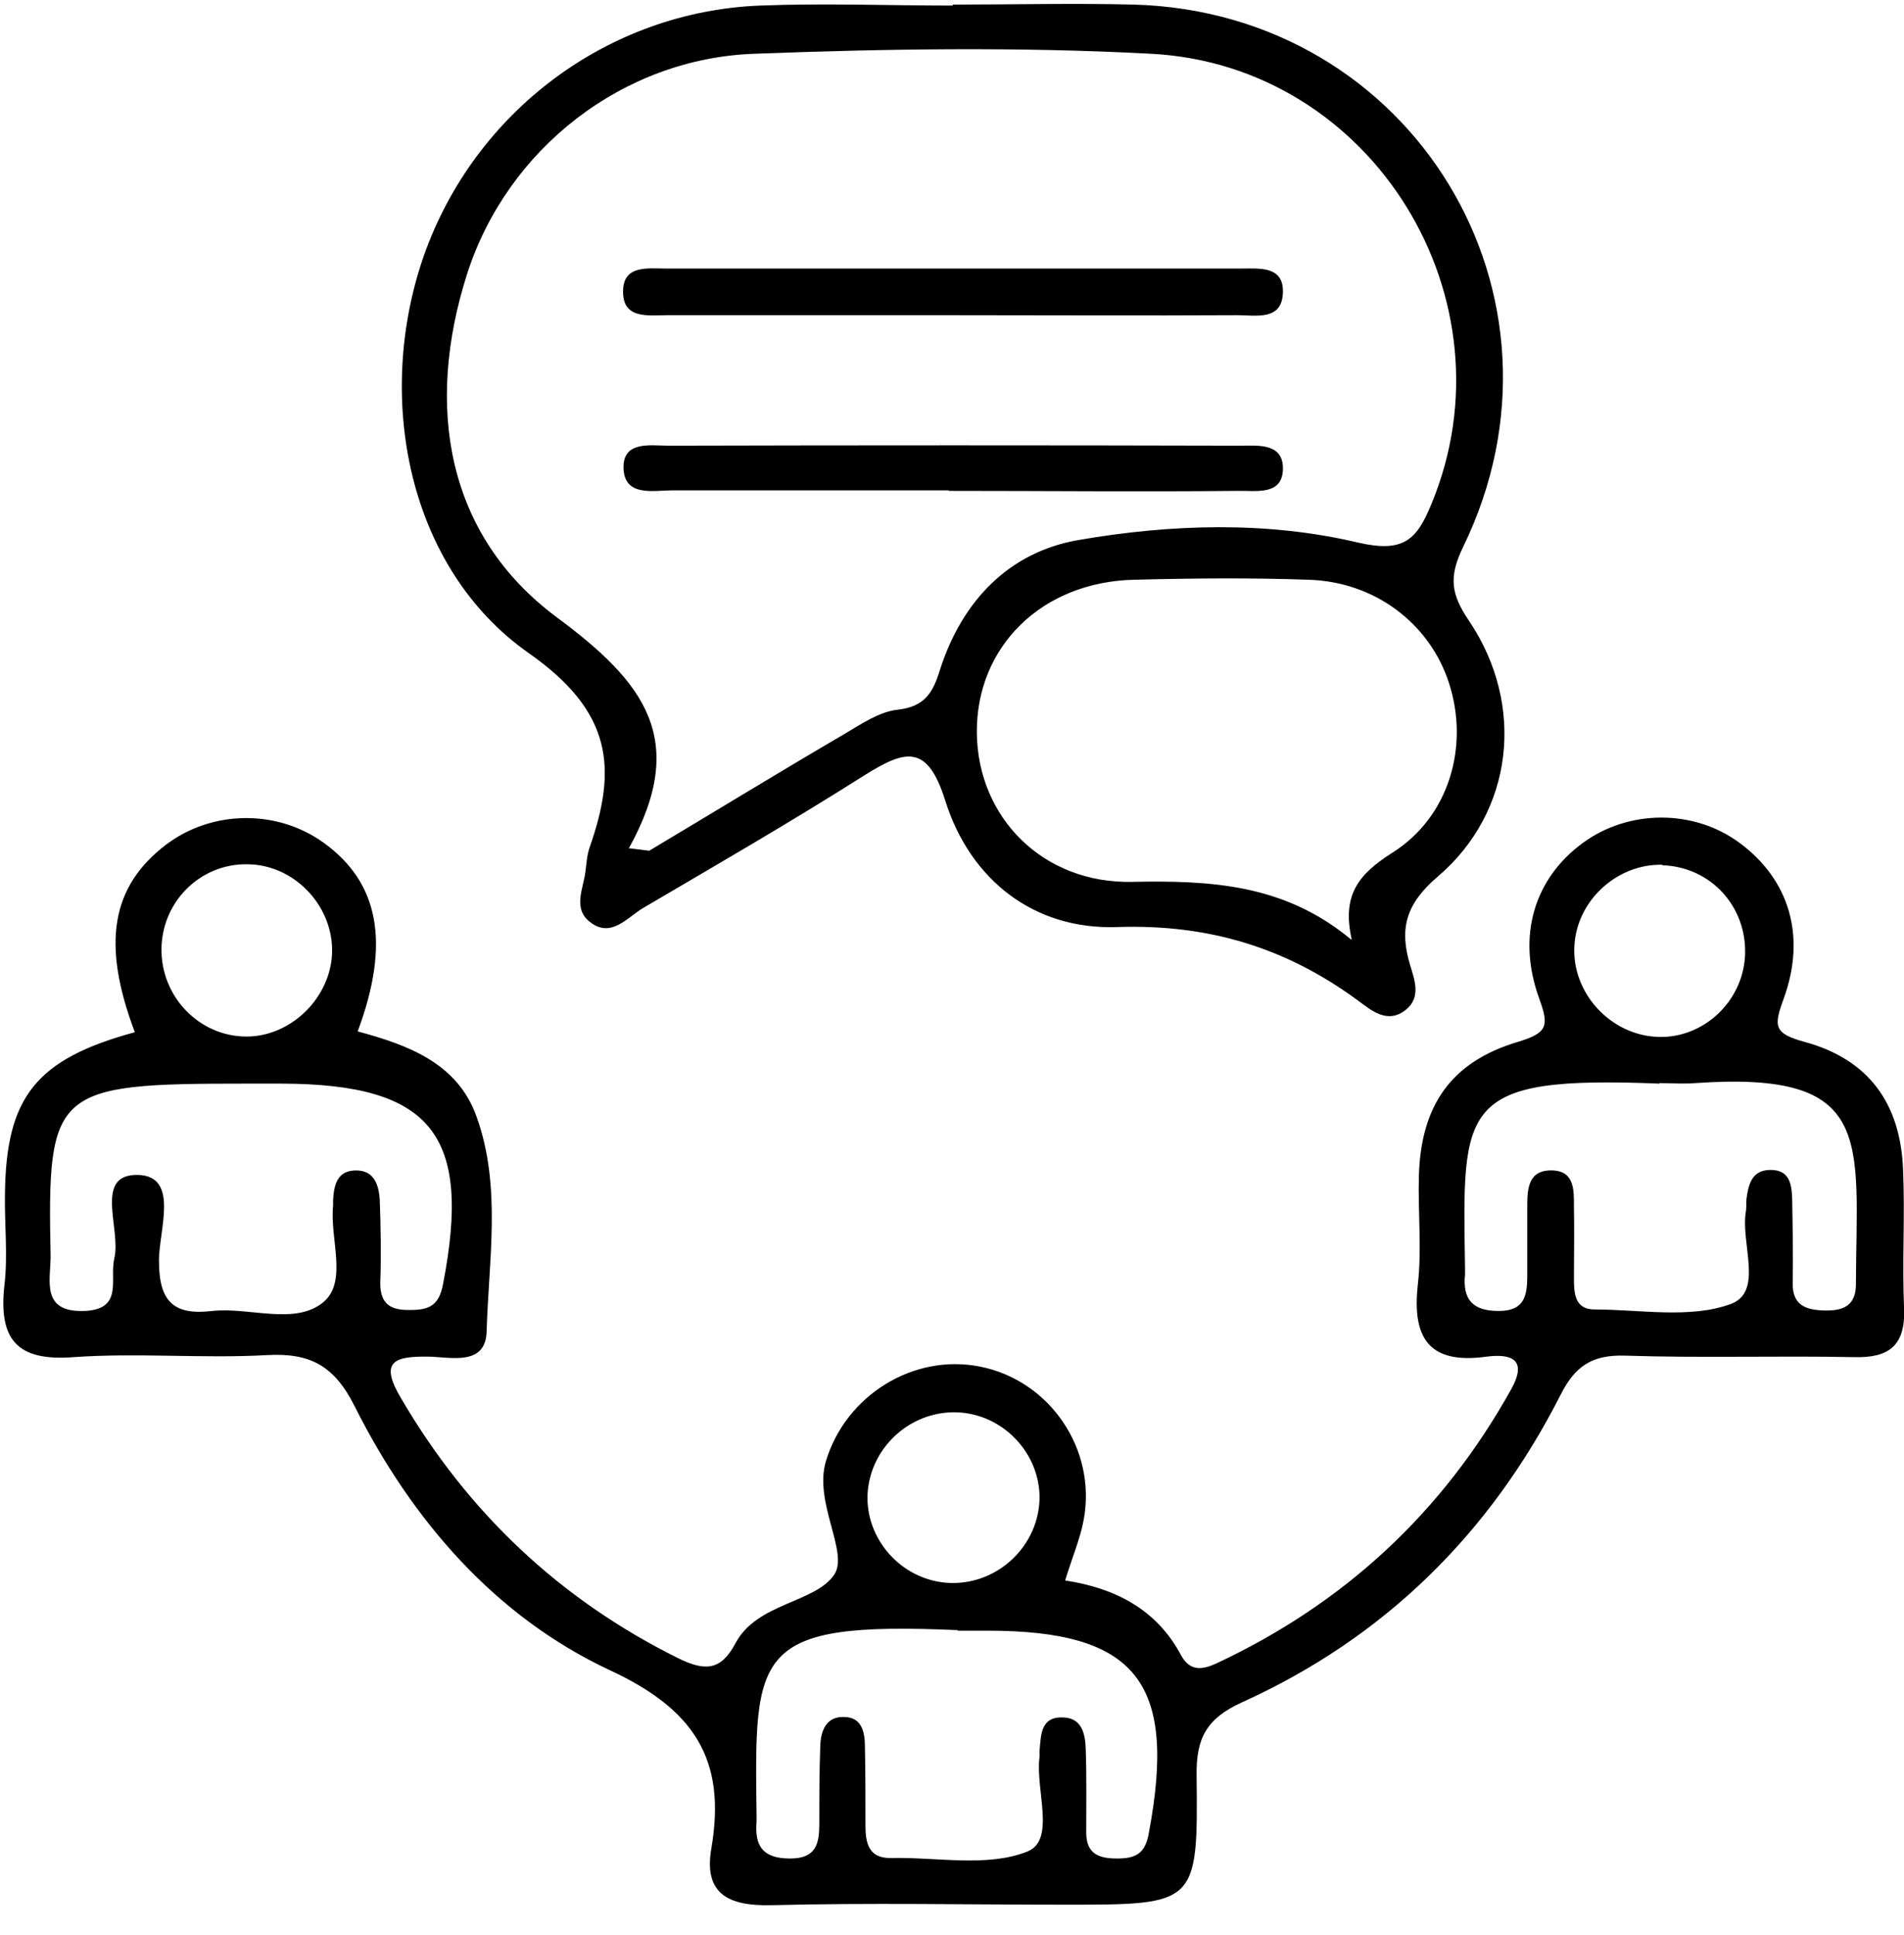
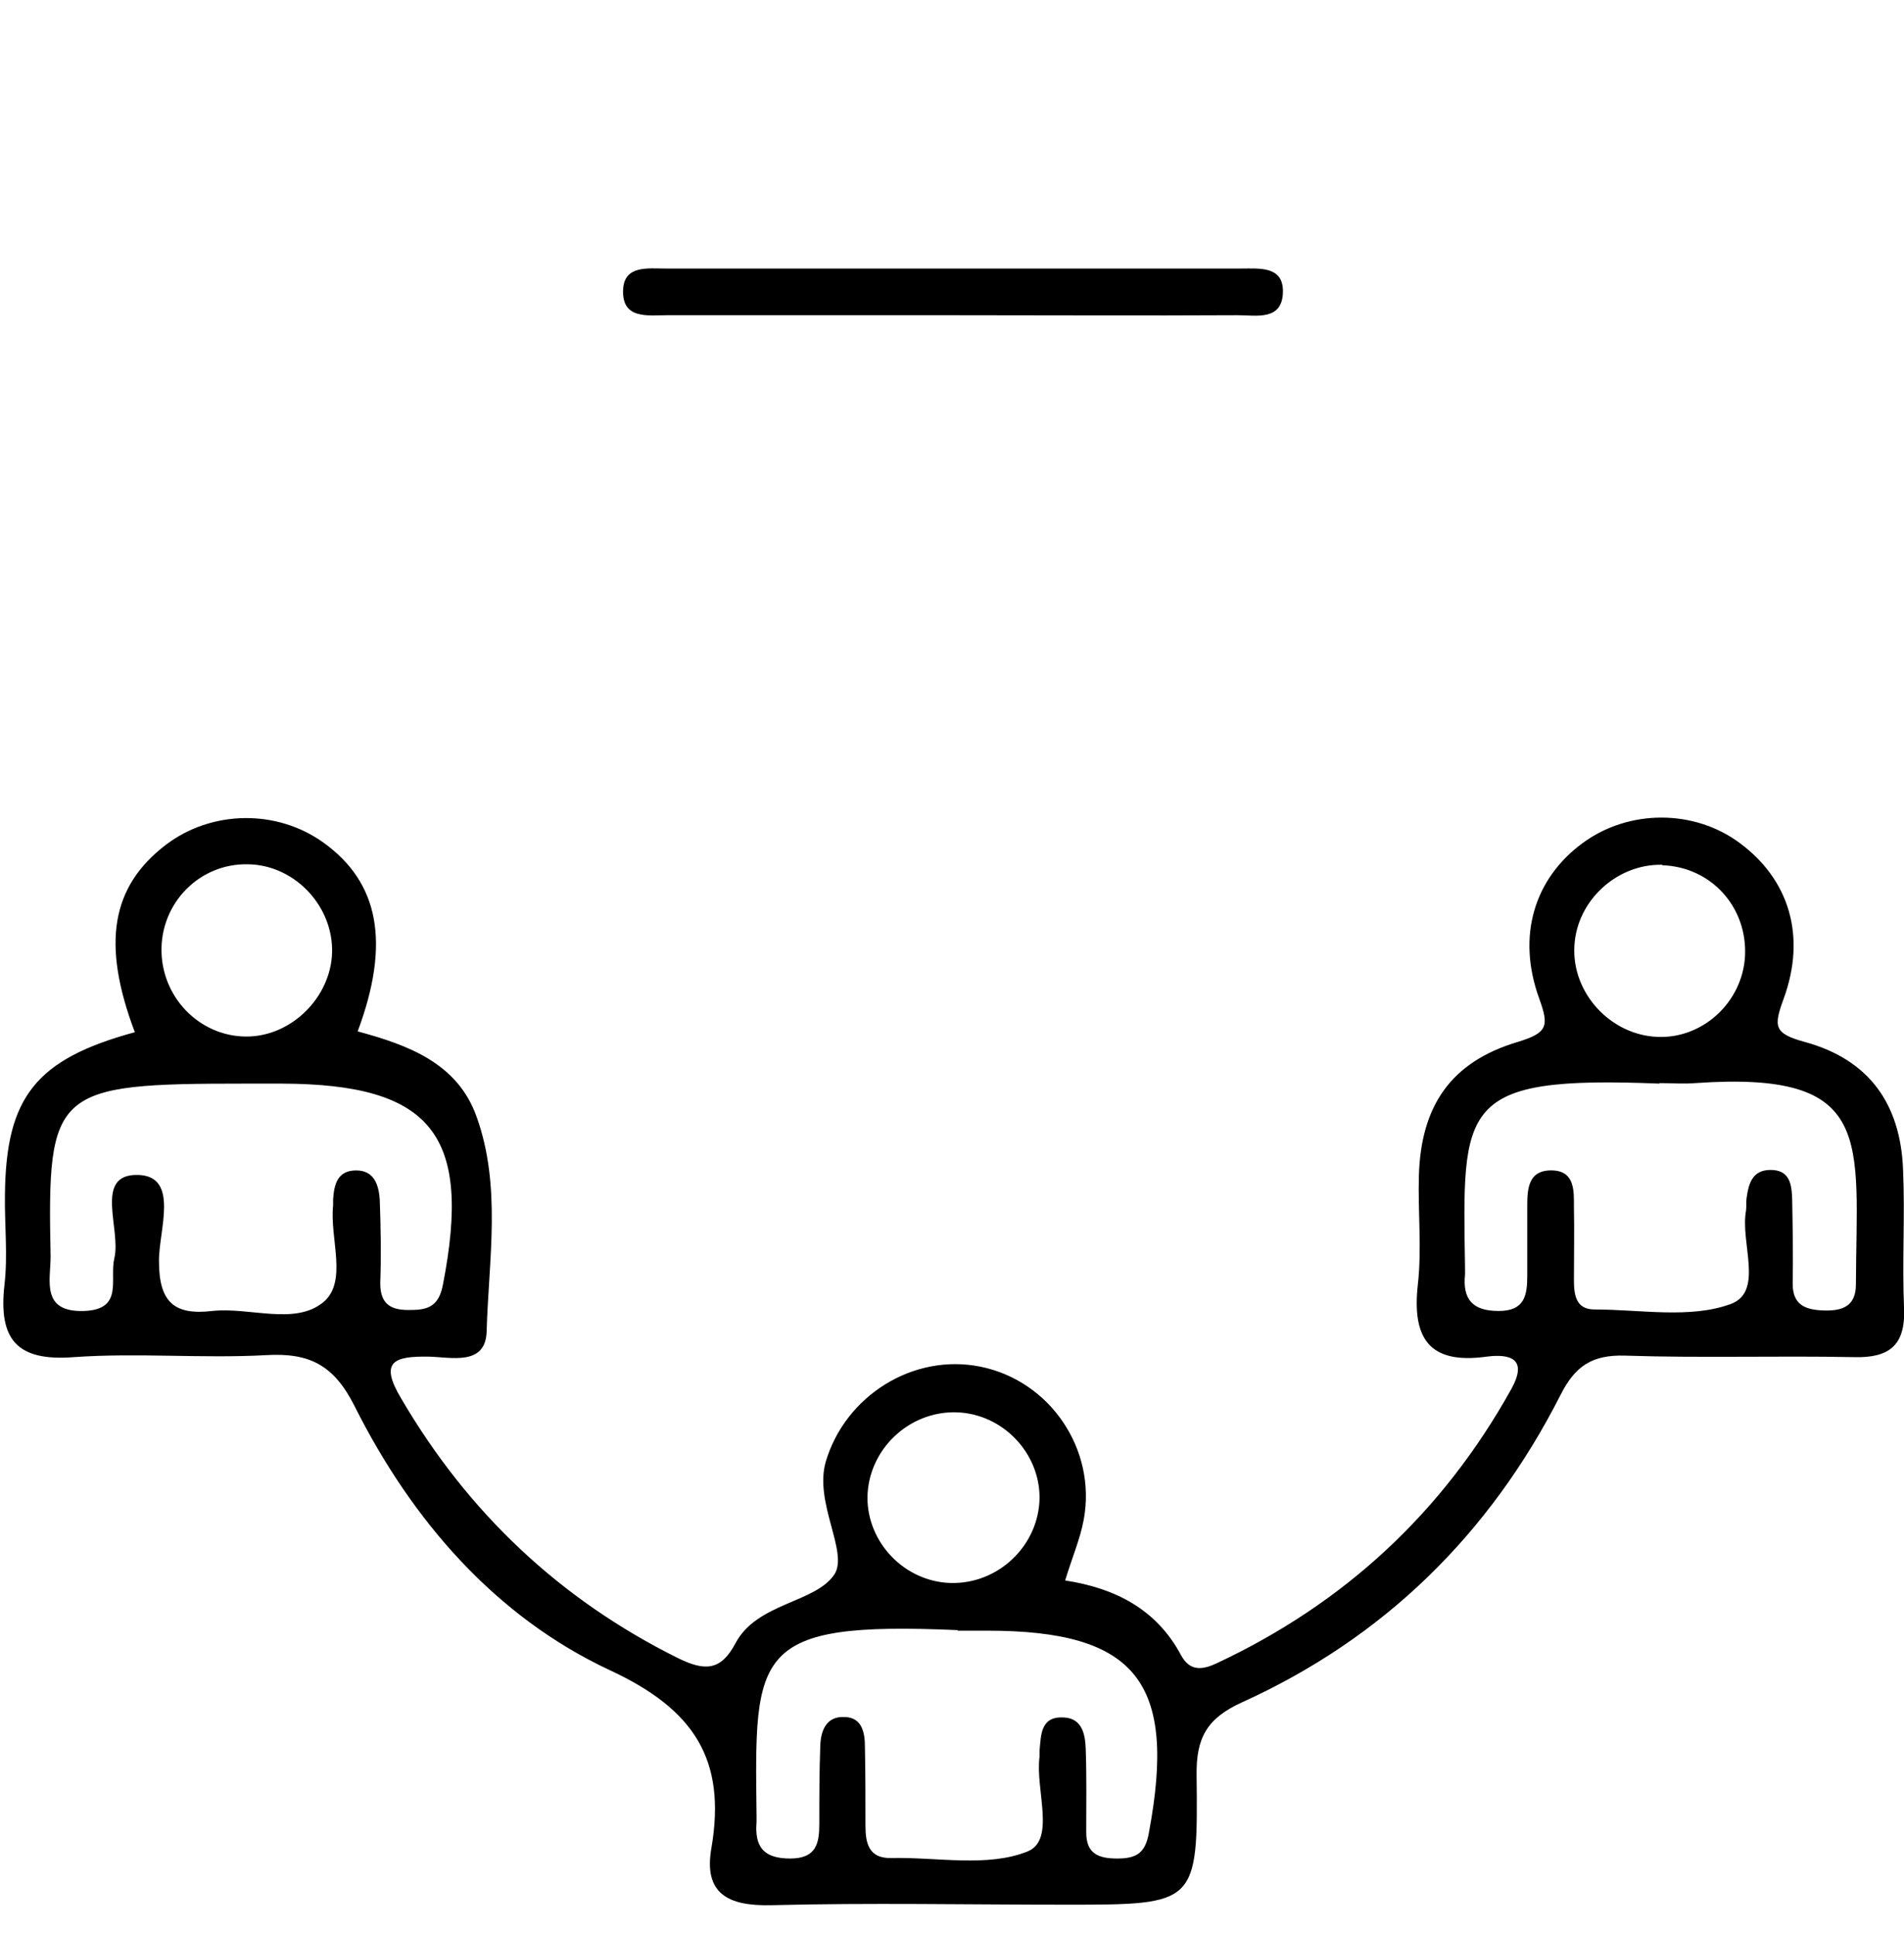
<svg xmlns="http://www.w3.org/2000/svg" width="62" height="63" viewBox="0 0 62 63" fill="none">
  <path d="M4.393 33.609C3.298 30.717 3.625 28.855 5.406 27.498C6.893 26.371 9.017 26.338 10.536 27.433C12.333 28.724 12.726 30.684 11.647 33.576C13.281 34.017 14.899 34.606 15.519 36.354C16.336 38.625 15.912 41.01 15.846 43.347C15.813 44.474 14.686 44.18 13.967 44.164C12.84 44.147 12.333 44.311 13.069 45.536C15.242 49.245 18.232 52.072 22.087 53.983C22.953 54.408 23.476 54.392 23.95 53.493C24.653 52.17 26.548 52.186 27.169 51.255C27.643 50.536 26.499 48.918 26.891 47.578C27.528 45.438 29.734 44.049 31.923 44.49C34.194 44.948 35.714 47.186 35.289 49.474C35.175 50.095 34.913 50.699 34.684 51.451C36.302 51.696 37.658 52.382 38.459 53.885C38.753 54.424 39.161 54.359 39.619 54.147C43.769 52.202 46.971 49.245 49.209 45.226C49.765 44.229 49.177 44.066 48.409 44.164C46.53 44.425 45.974 43.559 46.17 41.811C46.301 40.651 46.17 39.458 46.203 38.282C46.268 36.011 47.232 34.573 49.422 33.919C50.386 33.625 50.451 33.413 50.124 32.514C49.373 30.456 49.977 28.593 51.529 27.45C53.033 26.338 55.173 26.338 56.66 27.45C58.245 28.626 58.833 30.456 58.081 32.514C57.754 33.413 57.754 33.642 58.767 33.919C60.859 34.491 61.888 35.929 61.97 38.086C62.035 39.589 61.937 41.092 62.002 42.595C62.051 43.804 61.512 44.213 60.368 44.18C57.885 44.131 55.402 44.213 52.918 44.131C51.84 44.098 51.284 44.474 50.81 45.422C48.507 49.948 45.059 53.33 40.436 55.421C39.292 55.944 38.949 56.581 38.965 57.79C39.014 62.005 38.965 62.005 34.717 62.005C31.515 62.005 28.312 61.94 25.11 62.022C23.705 62.054 22.904 61.646 23.166 60.159C23.656 57.284 22.61 55.65 19.865 54.375C16.124 52.627 13.412 49.49 11.549 45.781C10.879 44.441 10.079 44.033 8.674 44.115C6.582 44.229 4.491 44.033 2.4 44.18C0.521 44.327 -0.051 43.576 0.145 41.827C0.259 40.863 0.145 39.867 0.161 38.886C0.194 35.717 1.158 34.475 4.426 33.593L4.393 33.609ZM31.204 53.068C24.489 52.774 24.571 53.771 24.636 59.114C24.636 59.179 24.636 59.244 24.636 59.309C24.571 60.11 24.849 60.502 25.731 60.502C26.581 60.502 26.679 60.012 26.679 59.375C26.679 58.525 26.679 57.676 26.711 56.826C26.728 56.336 26.907 55.878 27.479 55.895C28.084 55.895 28.165 56.418 28.165 56.891C28.182 57.741 28.182 58.591 28.182 59.44C28.182 60.012 28.296 60.502 29.015 60.486C30.518 60.453 32.152 60.796 33.459 60.273C34.39 59.898 33.704 58.248 33.851 57.185C33.851 57.12 33.851 57.055 33.851 56.989C33.9 56.467 33.884 55.862 34.652 55.911C35.24 55.944 35.338 56.467 35.354 56.924C35.387 57.839 35.371 58.754 35.371 59.653C35.371 60.355 35.779 60.502 36.384 60.502C36.988 60.502 37.299 60.339 37.413 59.653C38.328 54.767 37.005 53.085 32.152 53.085C31.825 53.085 31.498 53.085 31.172 53.085L31.204 53.068ZM54.045 35.276C47.477 35.014 47.624 35.962 47.706 41.288C47.706 41.353 47.706 41.419 47.706 41.484C47.624 42.285 47.935 42.677 48.801 42.677C49.651 42.677 49.732 42.17 49.732 41.517C49.732 40.798 49.732 40.079 49.732 39.36C49.732 38.772 49.716 38.069 50.566 38.102C51.284 38.135 51.252 38.772 51.252 39.295C51.268 40.079 51.252 40.863 51.252 41.648C51.252 42.138 51.301 42.628 51.922 42.628C53.408 42.628 55.042 42.938 56.366 42.448C57.444 42.04 56.66 40.455 56.856 39.409C56.872 39.279 56.856 39.148 56.872 39.017C56.938 38.543 57.052 38.086 57.656 38.086C58.294 38.086 58.343 38.576 58.359 39.05C58.375 39.965 58.392 40.88 58.375 41.795C58.375 42.514 58.833 42.644 59.405 42.661C60.009 42.677 60.434 42.514 60.434 41.811C60.45 37.105 61.087 34.851 55.206 35.259C54.813 35.292 54.421 35.259 54.029 35.259L54.045 35.276ZM7.987 35.276C1.746 35.276 1.534 35.455 1.648 40.896C1.648 41.68 1.321 42.726 2.743 42.677C4.033 42.628 3.56 41.648 3.723 40.961C3.952 40.014 3.037 38.217 4.491 38.249C5.863 38.282 5.161 40.079 5.177 41.059C5.177 42.383 5.667 42.824 6.909 42.677C8.134 42.546 9.589 43.151 10.52 42.399C11.337 41.729 10.732 40.324 10.847 39.246C10.847 39.181 10.847 39.115 10.847 39.05C10.879 38.576 10.977 38.102 11.598 38.102C12.186 38.102 12.333 38.576 12.366 39.05C12.399 39.965 12.415 40.88 12.382 41.778C12.382 42.497 12.774 42.661 13.379 42.644C13.951 42.644 14.294 42.514 14.425 41.811C15.372 36.942 14.065 35.292 9.18 35.276C8.788 35.276 8.396 35.276 8.004 35.276H7.987ZM10.814 30.881C10.781 29.41 9.54 28.152 8.069 28.136C6.501 28.103 5.226 29.394 5.259 30.979C5.292 32.563 6.615 33.822 8.167 33.74C9.621 33.658 10.847 32.335 10.814 30.881ZM54.127 28.152C52.657 28.119 51.35 29.312 51.268 30.782C51.17 32.318 52.444 33.707 53.996 33.756C55.467 33.805 56.741 32.612 56.823 31.126C56.905 29.524 55.712 28.217 54.127 28.168V28.152ZM33.851 48.755C33.851 47.284 32.642 46.026 31.155 45.977C29.587 45.928 28.263 47.203 28.247 48.755C28.247 50.225 29.456 51.483 30.943 51.532C32.511 51.581 33.835 50.307 33.851 48.755Z" fill="black" />
-   <path d="M31.025 0.149C32.986 0.149 34.946 0.1 36.907 0.149C45.991 0.394 51.628 9.625 47.641 17.811C47.167 18.791 47.249 19.346 47.837 20.212C49.683 22.957 49.291 26.437 46.808 28.545C45.779 29.427 45.566 30.228 45.909 31.388C46.056 31.878 46.285 32.45 45.795 32.858C45.19 33.365 44.651 32.891 44.21 32.564C41.874 30.849 39.358 30.081 36.384 30.179C33.688 30.277 31.597 28.659 30.78 26.062C30.192 24.183 29.456 24.428 28.166 25.228C25.797 26.732 23.362 28.137 20.944 29.558C20.421 29.868 19.898 30.555 19.212 30.015C18.64 29.574 19 28.921 19.065 28.365C19.098 28.104 19.114 27.843 19.196 27.597C20.111 25 19.931 23.17 17.235 21.274C13.281 18.513 12.187 12.942 13.804 8.318C15.454 3.645 19.784 0.377 24.751 0.181C26.842 0.1 28.934 0.181 31.025 0.181V0.149ZM20.503 27.614C20.715 27.646 20.928 27.663 21.14 27.695C23.248 26.437 25.355 25.147 27.479 23.905C28.035 23.578 28.623 23.17 29.228 23.104C30.126 23.006 30.388 22.532 30.616 21.781C31.335 19.559 32.855 17.974 35.109 17.582C38.132 17.059 41.253 16.961 44.226 17.664C45.713 18.007 46.138 17.566 46.612 16.405C49.373 9.756 44.717 2.126 37.479 1.75C33.182 1.521 28.868 1.587 24.571 1.75C20.291 1.897 16.516 4.838 15.209 8.922C13.837 13.22 14.523 17.419 18.134 20.098C20.977 22.206 22.447 24.068 20.47 27.63L20.503 27.614ZM44.014 30.571C43.687 29.117 44.259 28.447 45.337 27.761C47.184 26.601 47.853 24.297 47.184 22.238C46.563 20.31 44.782 18.938 42.609 18.873C40.714 18.807 38.835 18.824 36.939 18.873C33.917 18.938 31.776 21.062 31.809 23.872C31.842 26.617 33.966 28.774 36.874 28.708C39.407 28.659 41.825 28.774 43.998 30.587L44.014 30.571Z" fill="black" />
  <path d="M30.927 10.261C27.856 10.261 24.8 10.261 21.729 10.261C21.108 10.261 20.242 10.409 20.291 9.428C20.324 8.628 21.108 8.742 21.663 8.742C27.921 8.742 34.179 8.742 40.436 8.742C41.008 8.742 41.776 8.66 41.776 9.477C41.776 10.457 40.91 10.261 40.306 10.261C37.185 10.278 34.048 10.261 30.927 10.261Z" fill="black" />
-   <path d="M30.894 15.963C27.887 15.963 24.898 15.963 21.891 15.963C21.287 15.963 20.372 16.176 20.306 15.294C20.241 14.33 21.189 14.509 21.777 14.509C27.969 14.493 34.161 14.493 40.37 14.509C40.926 14.509 41.742 14.411 41.775 15.196C41.808 16.16 40.893 15.963 40.288 15.98C37.151 16.012 34.031 15.98 30.894 15.98V15.963Z" fill="black" />
</svg>